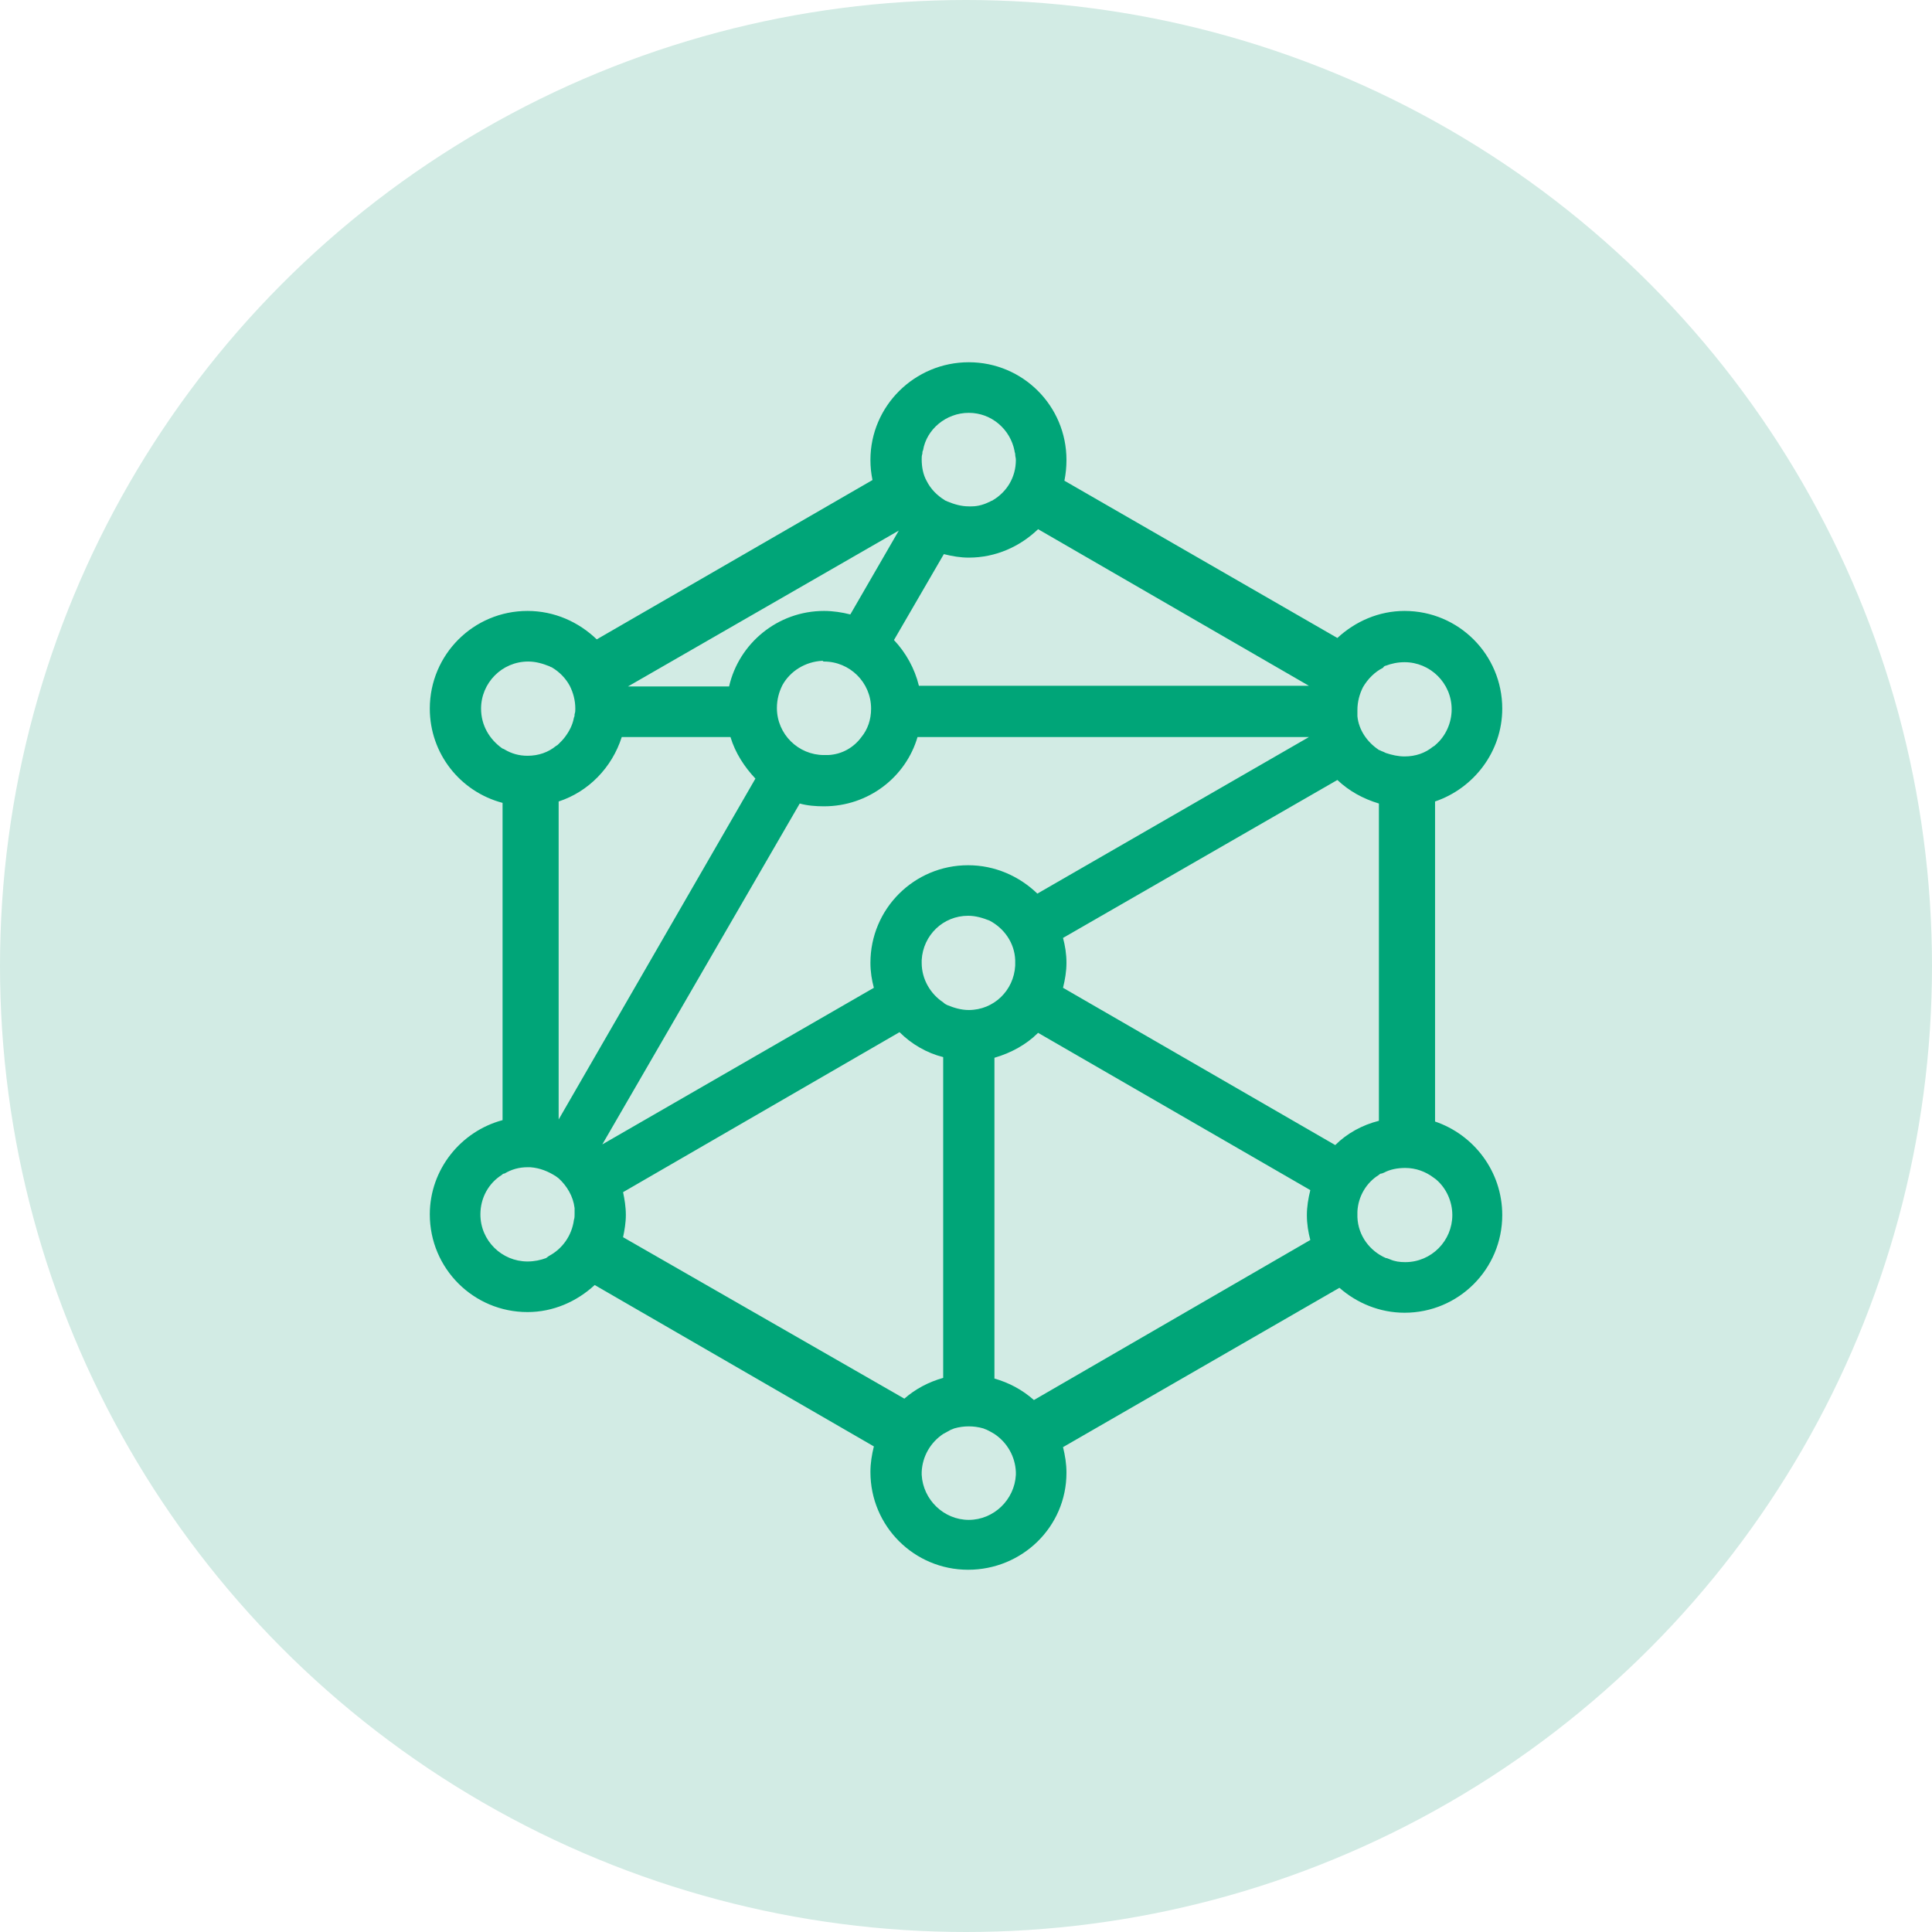
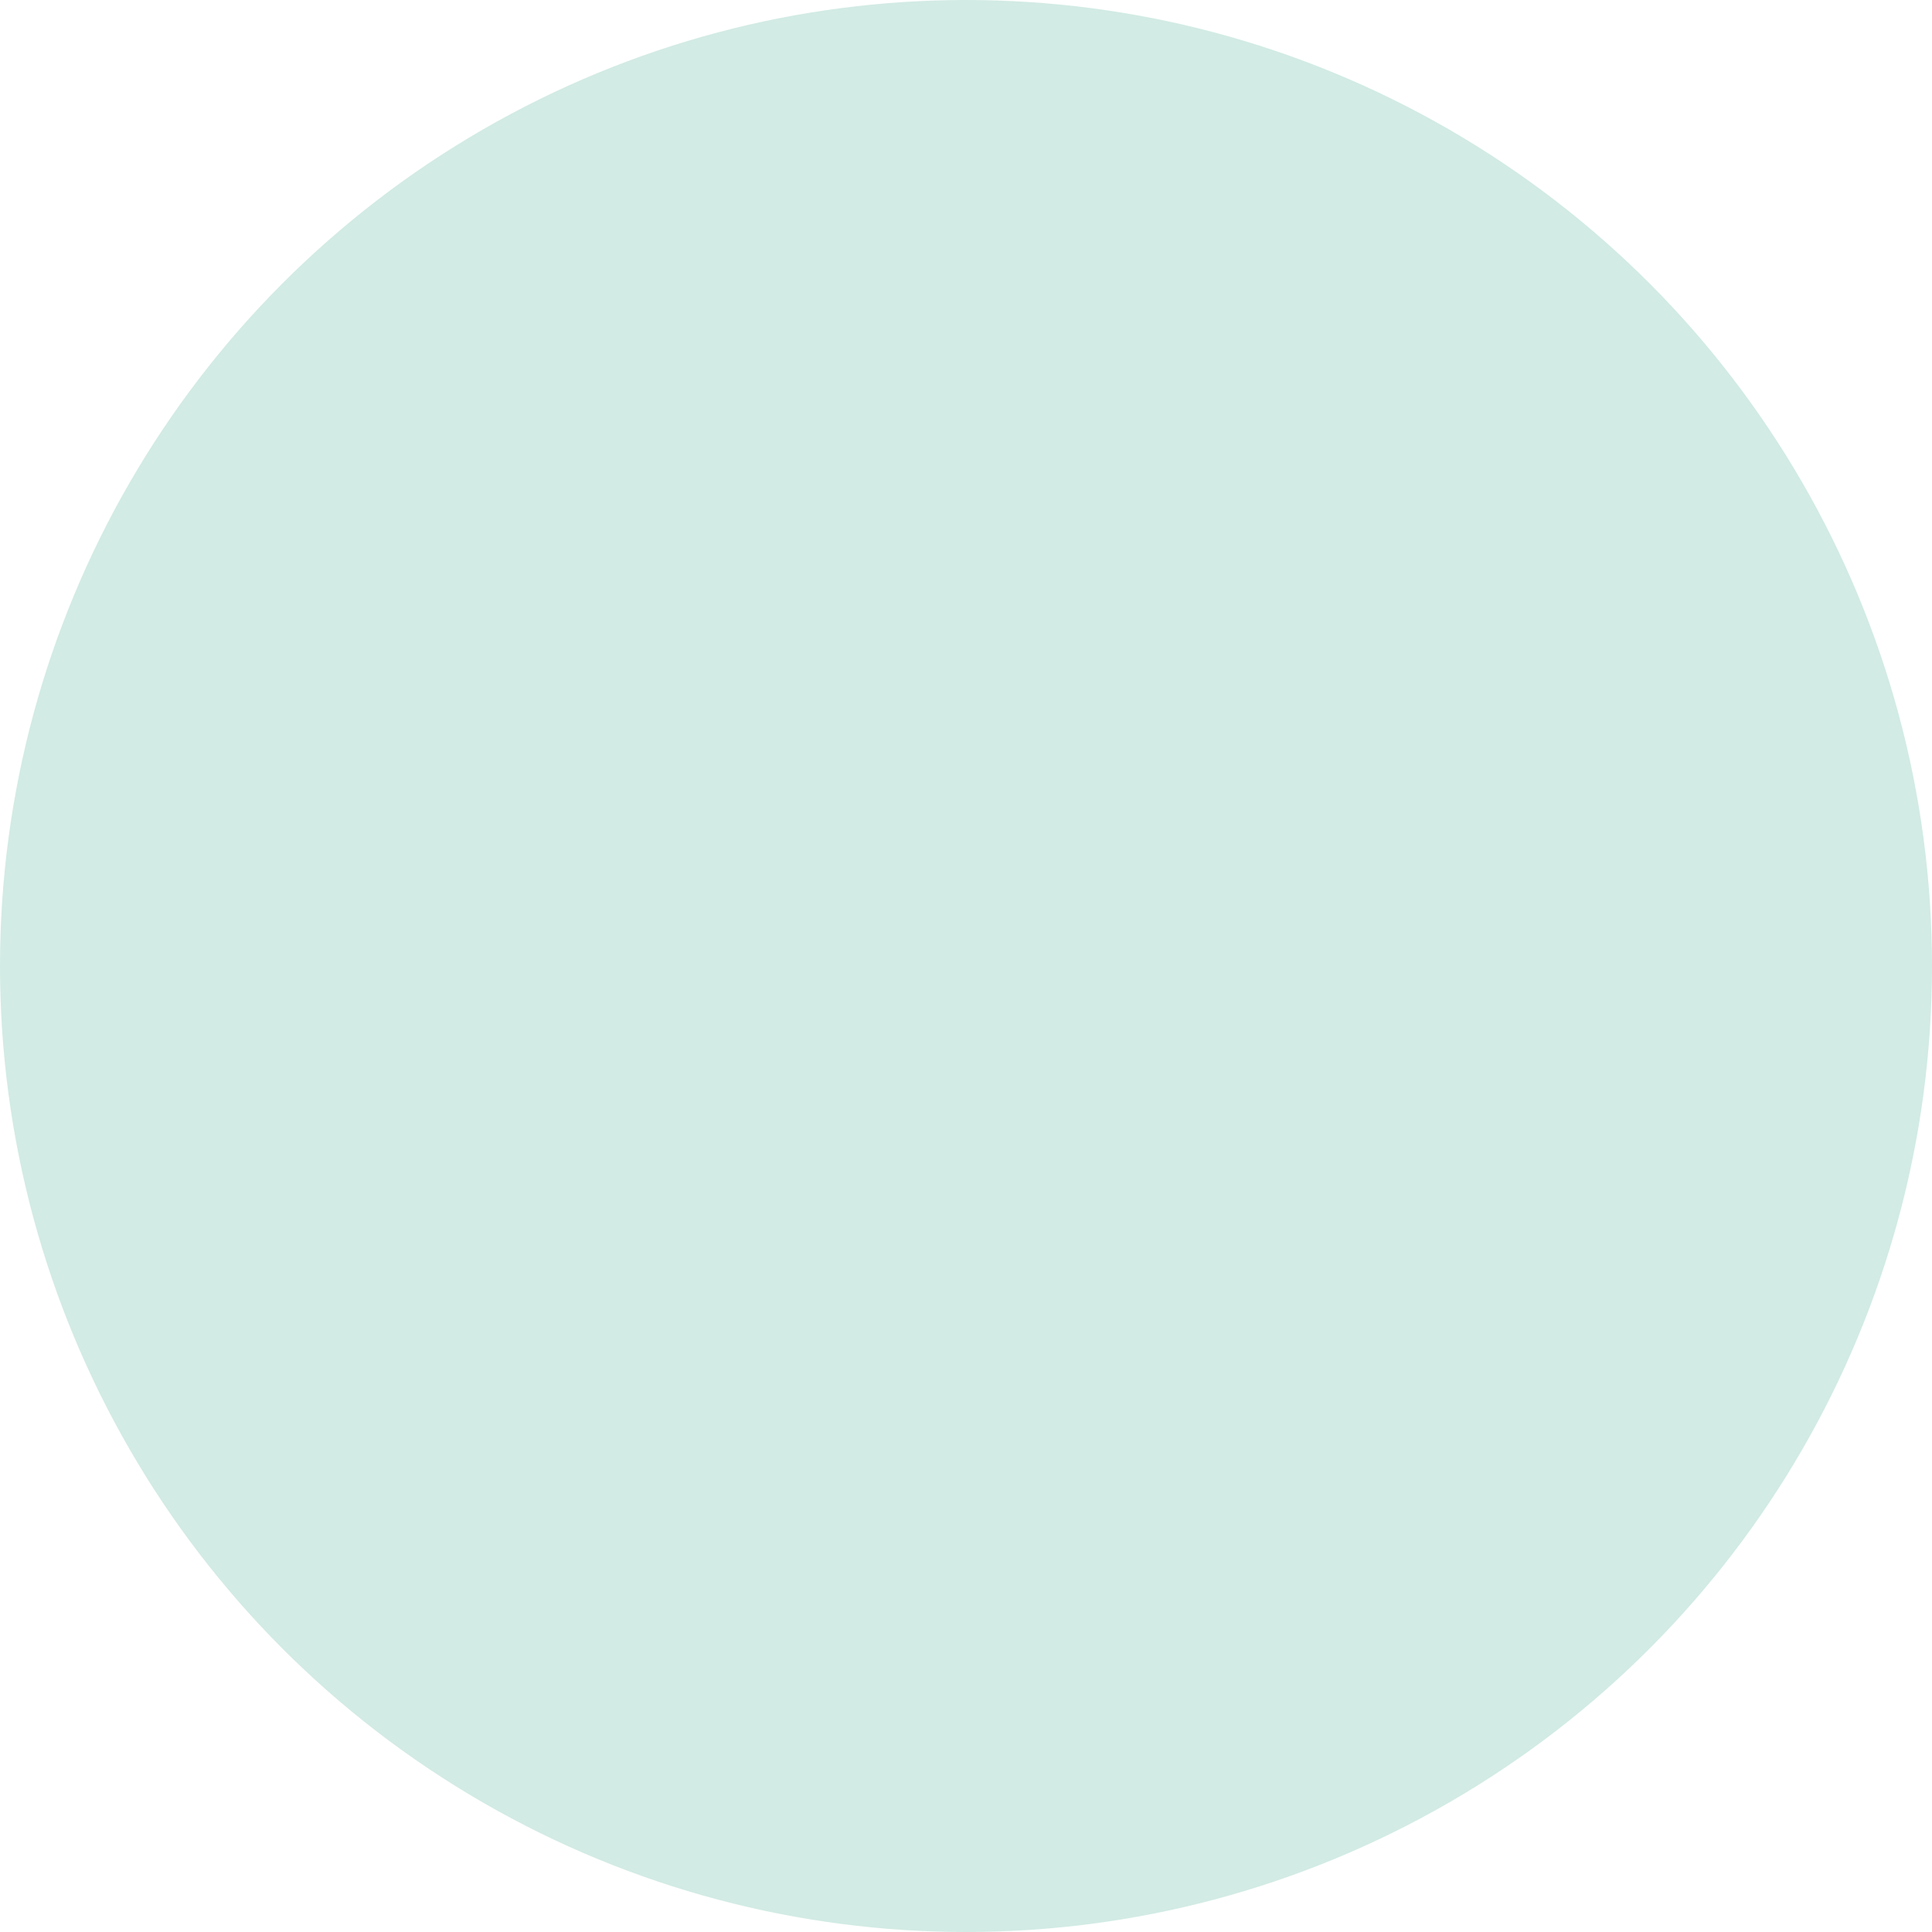
<svg xmlns="http://www.w3.org/2000/svg" width="32" height="32" viewBox="0 0 32 32" fill="none">
  <g clip-path="url(#clip0_9211_24577)">
    <circle cx="16" cy="16" r="16" fill="#D2EBE4" />
-     <path d="M23.769 18.576V13.275C24.411 13.057 24.882 12.449 24.882 11.737C24.882 10.842 24.159 10.119 23.264 10.119C22.839 10.119 22.449 10.291 22.151 10.567L17.63 7.962C17.653 7.847 17.664 7.733 17.664 7.618C17.664 6.723 16.941 6 16.046 6C15.151 6 14.417 6.723 14.417 7.618C14.417 7.733 14.428 7.836 14.451 7.951L9.884 10.59C9.586 10.303 9.185 10.119 8.737 10.119C7.842 10.119 7.119 10.842 7.119 11.737C7.119 12.483 7.624 13.114 8.324 13.298V18.553C7.635 18.737 7.119 19.368 7.119 20.114C7.119 21.009 7.842 21.732 8.737 21.732C9.162 21.732 9.552 21.559 9.85 21.284L14.474 23.957C14.44 24.095 14.417 24.233 14.417 24.382C14.417 25.277 15.14 26 16.035 26C16.93 26 17.664 25.289 17.664 24.394C17.664 24.244 17.641 24.107 17.607 23.969L22.185 21.33C22.472 21.582 22.851 21.743 23.264 21.743C24.159 21.743 24.882 21.02 24.882 20.125C24.882 19.402 24.411 18.794 23.769 18.576ZM22.954 20.837C22.69 20.722 22.495 20.469 22.483 20.16C22.483 20.148 22.483 20.137 22.483 20.125V20.114C22.483 20.102 22.483 20.091 22.483 20.068C22.495 19.815 22.633 19.586 22.839 19.46C22.851 19.448 22.862 19.437 22.885 19.437C22.896 19.437 22.908 19.425 22.919 19.425C23.023 19.368 23.149 19.345 23.275 19.345C23.447 19.345 23.608 19.402 23.746 19.506C23.757 19.517 23.78 19.528 23.791 19.54C23.952 19.678 24.055 19.896 24.055 20.125C24.055 20.55 23.711 20.905 23.275 20.905C23.183 20.905 23.103 20.894 23.023 20.859C22.988 20.848 22.977 20.837 22.954 20.837ZM16.046 25.174C15.633 25.174 15.289 24.841 15.266 24.428C15.266 24.416 15.266 24.405 15.266 24.405C15.266 24.394 15.266 24.394 15.266 24.382C15.277 24.118 15.415 23.889 15.622 23.751C15.668 23.728 15.702 23.705 15.748 23.682C15.771 23.671 15.782 23.671 15.805 23.659C15.886 23.636 15.966 23.625 16.046 23.625C16.127 23.625 16.207 23.636 16.287 23.659C16.31 23.671 16.322 23.671 16.345 23.682C16.39 23.705 16.436 23.728 16.471 23.751C16.677 23.889 16.815 24.118 16.826 24.382C16.826 24.394 16.826 24.394 16.826 24.405C16.826 24.416 16.826 24.428 16.826 24.428C16.804 24.841 16.459 25.174 16.046 25.174ZM9.047 20.837C8.955 20.871 8.852 20.894 8.737 20.894C8.312 20.894 7.957 20.55 7.957 20.114C7.957 19.838 8.094 19.597 8.312 19.46C8.324 19.448 8.335 19.437 8.358 19.437C8.473 19.368 8.599 19.333 8.737 19.333C8.749 19.333 8.771 19.333 8.783 19.333C8.944 19.345 9.081 19.402 9.207 19.483C9.219 19.494 9.242 19.506 9.253 19.517C9.391 19.643 9.494 19.815 9.517 20.01C9.517 20.022 9.517 20.045 9.517 20.068C9.517 20.079 9.517 20.091 9.517 20.114C9.517 20.148 9.517 20.171 9.506 20.205C9.471 20.469 9.311 20.687 9.093 20.802C9.081 20.814 9.058 20.825 9.047 20.837ZM7.968 11.737C7.968 11.313 8.312 10.957 8.749 10.957C8.875 10.957 8.989 10.991 9.104 11.037C9.116 11.049 9.139 11.049 9.15 11.06C9.265 11.129 9.368 11.232 9.437 11.359C9.494 11.473 9.529 11.6 9.529 11.737C9.529 11.772 9.529 11.795 9.517 11.829C9.517 11.852 9.517 11.864 9.506 11.886C9.483 12.013 9.426 12.116 9.357 12.208C9.322 12.254 9.288 12.288 9.253 12.322C9.242 12.334 9.23 12.345 9.207 12.357C9.081 12.46 8.921 12.518 8.737 12.518C8.599 12.518 8.473 12.483 8.358 12.414C8.347 12.403 8.324 12.403 8.312 12.391C8.106 12.242 7.968 12.013 7.968 11.737ZM16.046 6.838C16.425 6.838 16.735 7.113 16.804 7.469C16.804 7.492 16.815 7.503 16.815 7.526C16.815 7.561 16.826 7.583 16.826 7.618C16.826 7.905 16.677 8.146 16.448 8.283C16.436 8.295 16.413 8.295 16.402 8.306C16.31 8.352 16.207 8.387 16.092 8.387C16.081 8.387 16.069 8.387 16.046 8.387C15.92 8.387 15.805 8.352 15.691 8.306C15.679 8.295 15.656 8.295 15.645 8.283C15.518 8.203 15.415 8.1 15.346 7.962C15.289 7.859 15.266 7.733 15.266 7.606C15.266 7.572 15.266 7.549 15.277 7.515C15.277 7.492 15.277 7.48 15.289 7.457C15.346 7.113 15.668 6.838 16.046 6.838ZM22.954 11.026C23.046 10.991 23.149 10.968 23.264 10.968C23.688 10.968 24.044 11.313 24.044 11.749C24.044 11.978 23.941 12.196 23.78 12.334C23.769 12.345 23.757 12.357 23.734 12.368C23.608 12.472 23.447 12.529 23.264 12.529C23.16 12.529 23.057 12.506 22.954 12.472C22.931 12.46 22.908 12.449 22.874 12.437C22.862 12.426 22.839 12.426 22.828 12.414C22.644 12.288 22.506 12.093 22.483 11.864C22.483 11.852 22.483 11.829 22.483 11.806C22.483 11.795 22.483 11.783 22.483 11.76C22.483 11.623 22.518 11.496 22.575 11.382C22.656 11.244 22.77 11.129 22.908 11.06C22.919 11.037 22.942 11.026 22.954 11.026ZM22.116 18.966L17.607 16.361C17.641 16.224 17.664 16.086 17.664 15.948C17.664 15.799 17.641 15.662 17.607 15.535L22.151 12.919C22.346 13.103 22.575 13.229 22.839 13.309V18.564C22.564 18.633 22.311 18.771 22.116 18.966ZM10.298 12.208H12.099C12.179 12.472 12.329 12.701 12.512 12.896L9.253 18.542V13.275C9.747 13.114 10.137 12.713 10.298 12.208ZM13.648 10.957C14.073 10.957 14.428 11.301 14.428 11.737C14.428 11.921 14.371 12.082 14.268 12.208C14.142 12.38 13.947 12.495 13.717 12.506C13.694 12.506 13.671 12.506 13.648 12.506C13.224 12.506 12.868 12.162 12.868 11.726C12.868 11.588 12.902 11.462 12.96 11.347C13.086 11.118 13.338 10.957 13.625 10.945C13.637 10.957 13.637 10.957 13.648 10.957ZM13.246 13.309C13.373 13.344 13.51 13.355 13.648 13.355C14.383 13.355 15.002 12.873 15.197 12.208H21.68L17.182 14.801C16.884 14.514 16.482 14.331 16.035 14.331C15.14 14.331 14.417 15.053 14.417 15.948C14.417 16.098 14.44 16.235 14.474 16.361L9.976 18.955L13.246 13.309ZM16.046 16.729C15.92 16.729 15.805 16.694 15.691 16.648C15.668 16.637 15.645 16.625 15.622 16.602C15.415 16.465 15.266 16.224 15.266 15.948C15.266 15.937 15.266 15.925 15.266 15.902C15.289 15.489 15.622 15.168 16.035 15.168C16.161 15.168 16.276 15.203 16.39 15.248C16.631 15.375 16.804 15.616 16.815 15.902C16.815 15.914 16.815 15.925 16.815 15.948C16.815 15.96 16.815 15.971 16.815 15.994C16.792 16.407 16.459 16.729 16.046 16.729ZM15.22 11.359C15.151 11.072 15.002 10.808 14.807 10.601L15.633 9.178C15.771 9.213 15.909 9.236 16.046 9.236C16.494 9.236 16.895 9.052 17.194 8.765L21.68 11.359H15.22ZM14.084 10.177C13.947 10.142 13.797 10.119 13.648 10.119C12.879 10.119 12.237 10.659 12.076 11.37H10.401L14.887 8.788L14.084 10.177ZM10.32 19.746L14.899 17.096C15.094 17.291 15.346 17.44 15.622 17.509V22.822C15.381 22.89 15.163 23.005 14.979 23.166L10.32 20.492C10.344 20.378 10.366 20.251 10.366 20.125C10.366 19.987 10.344 19.861 10.32 19.746ZM16.471 22.833V17.52C16.746 17.44 16.999 17.302 17.194 17.107L21.703 19.712C21.669 19.85 21.646 19.987 21.646 20.125C21.646 20.274 21.669 20.412 21.703 20.538L17.125 23.189C16.93 23.017 16.712 22.902 16.471 22.833Z" fill="#00A578" />
  </g>
  <defs>
    <clipPath id="clip0_9211_24577">
      <rect width="32" height="32" fill="white" />
    </clipPath>
  </defs>
</svg>